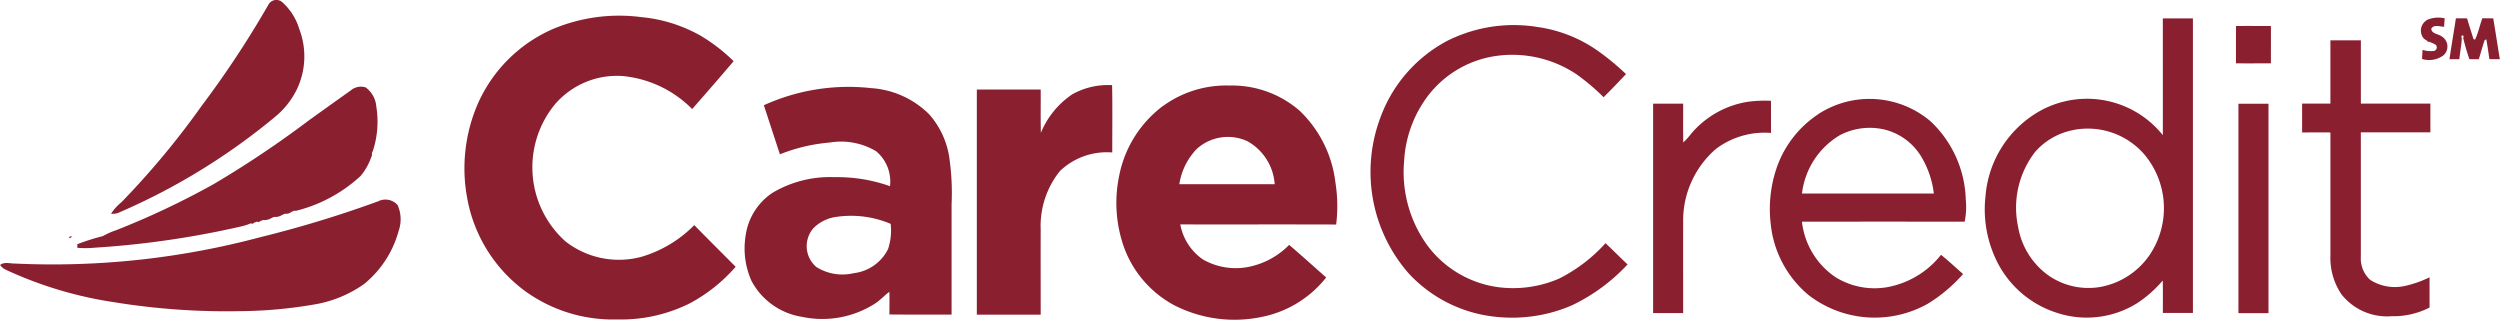
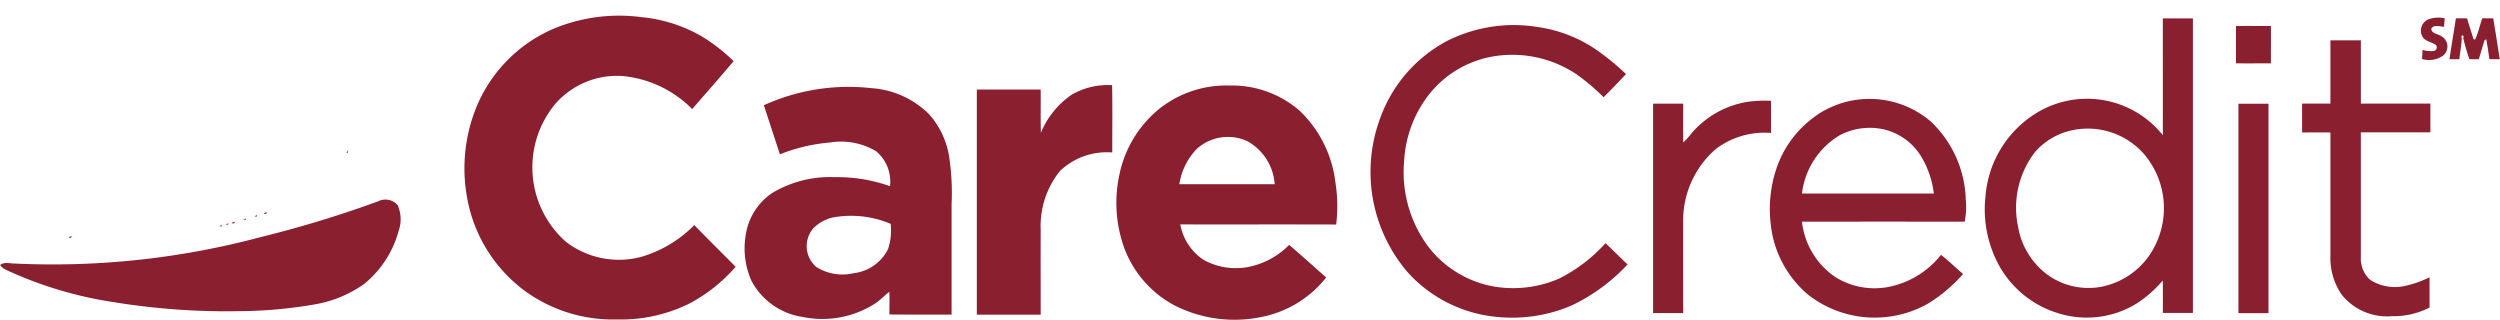
<svg xmlns="http://www.w3.org/2000/svg" width="180.063" height="23.017" viewBox="0 0 180.063 23.017">
  <g transform="translate(-576.812 -5139.54)">
-     <path d="M596.153,5139.864a.646.646,0,0,1,1.012-.146,4.211,4.211,0,0,1,1.205,1.92,5.511,5.511,0,0,1-.175,4.336,5.974,5.974,0,0,1-1.513,1.934,46.279,46.279,0,0,1-11.208,6.9,1.154,1.154,0,0,1-.663.127,3.449,3.449,0,0,1,.736-.819,58.889,58.889,0,0,0,5.8-6.967A70.71,70.71,0,0,0,596.153,5139.864Z" fill="#8a1f30" />
+     <path d="M596.153,5139.864A70.71,70.71,0,0,0,596.153,5139.864Z" fill="#8a1f30" />
    <path d="M616.5,5141.688a12.3,12.3,0,0,1,6.495-.916,10.681,10.681,0,0,1,4.306,1.355,12.694,12.694,0,0,1,2.351,1.818c-.982,1.161-1.985,2.305-2.985,3.45a8.132,8.132,0,0,0-4.961-2.374,5.891,5.891,0,0,0-4.93,2.039,7.155,7.155,0,0,0,.768,9.87,6.251,6.251,0,0,0,5.519,1.092,8.869,8.869,0,0,0,3.754-2.268c.985,1.007,1.986,2,2.981,3a11.678,11.678,0,0,1-3.277,2.62,11.1,11.1,0,0,1-5.267,1.174,10.8,10.8,0,0,1-6.542-1.985,10.639,10.639,0,0,1-4.251-6.755,11.7,11.7,0,0,1,.769-6.8,10.5,10.5,0,0,1,5.27-5.318Zm116.095-.823c.721,0,1.44,0,2.162,0q0,10.6,0,21.214c-.721,0-1.443,0-2.165,0,0-.779.009-1.557-.007-2.334a8.687,8.687,0,0,1-1.836,1.627,6.868,6.868,0,0,1-5.852.678,7.286,7.286,0,0,1-4.13-3.438,8.447,8.447,0,0,1-.949-4.942,7.745,7.745,0,0,1,3.255-5.717,6.991,6.991,0,0,1,9.517,1.323c.005-2.806,0-5.612,0-8.417m-6.511,8.061a4.882,4.882,0,0,0-2.68,1.552,6.557,6.557,0,0,0-1.232,5.406,5.412,5.412,0,0,0,2.126,3.457,5.035,5.035,0,0,0,3.821.868,5.492,5.492,0,0,0,3.526-2.3,6.025,6.025,0,0,0-.347-7.2,5.39,5.39,0,0,0-5.214-1.786Zm25.5-7.927a2.028,2.028,0,0,1,1.312-.133c-.014.2-.031.407-.045.609-.3-.011-.737-.189-.921.143.018.351.48.368.718.529a.853.853,0,0,1,.172,1.375,1.734,1.734,0,0,1-1.555.271c.012-.219.025-.436.035-.655a1.935,1.935,0,0,0,.858.071.272.272,0,0,0,.1-.431c-.286-.191-.661-.235-.9-.5A.878.878,0,0,1,751.591,5141Zm2.116-.134c.267,0,.536,0,.808.006.144.5.31.983.456,1.478l.115.058c.234-.486.338-1.034.53-1.543.26,0,.521,0,.784.005.166.98.312,1.962.475,2.943-.254,0-.5,0-.755-.011-.065-.476-.135-.953-.219-1.427l-.124.07c-.153.451-.274.913-.418,1.367l-.674,0a15.6,15.6,0,0,1-.449-1.531c.136-.24-.24-.242-.1,0-.021.512-.127,1.017-.179,1.529l-.711,0c.146-.984.314-1.965.465-2.95ZM681.22,5142.4a10.664,10.664,0,0,1,6.357-.912,9.931,9.931,0,0,1,4.285,1.689,17.932,17.932,0,0,1,2.064,1.7c-.532.561-1.065,1.122-1.614,1.665a15.458,15.458,0,0,0-1.944-1.646,8.321,8.321,0,0,0-6-1.295,7.513,7.513,0,0,0-4.775,2.931,8.558,8.558,0,0,0-1.649,4.614,8.984,8.984,0,0,0,1.648,6.035,7.625,7.625,0,0,0,5.114,3.04,8.316,8.316,0,0,0,4.407-.618,11.422,11.422,0,0,0,3.337-2.547c.537.5,1.05,1.028,1.587,1.529a13.229,13.229,0,0,1-4.007,2.946,10.86,10.86,0,0,1-5.625.811,9.9,9.9,0,0,1-6.129-3.106,11.094,11.094,0,0,1-2.054-11.189,10.2,10.2,0,0,1,4.994-5.65Zm56.642-.986c.837-.009,1.674,0,2.512,0,.005.9,0,1.792,0,2.687-.839,0-1.678.01-2.518,0C737.861,5143.2,737.854,5142.307,737.862,5141.414Zm6.792,1.033c.732,0,1.465,0,2.2,0q0,2.278,0,4.556,2.5,0,5.007,0c0,.689,0,1.378,0,2.068h-5.009q0,4.488,0,8.976a2.056,2.056,0,0,0,.685,1.658,3.31,3.31,0,0,0,2.44.441,7.777,7.777,0,0,0,1.824-.634c0,.726,0,1.453,0,2.179a5.725,5.725,0,0,1-2.734.624,4.179,4.179,0,0,1-3.606-1.57,4.675,4.675,0,0,1-.8-2.8q0-4.433,0-8.865c-.679-.011-1.36,0-2.039,0V5147c.678,0,1.359,0,2.038,0q0-2.277,0-4.553Zm-90.636,3.9a5.267,5.267,0,0,1,2.894-.673c.031,1.616.009,3.231.011,4.847a4.894,4.894,0,0,0-3.762,1.33,6.312,6.312,0,0,0-1.393,4.245c-.007,2.034,0,4.07,0,6.106h-4.6q0-8.108,0-16.212,2.3,0,4.6,0c.009,1.038-.014,2.078.013,3.117a6.173,6.173,0,0,1,2.241-2.76Zm6.555.832a7.726,7.726,0,0,1,4.776-1.478,7.434,7.434,0,0,1,5.044,1.791,8.52,8.52,0,0,1,2.6,5.173,10.832,10.832,0,0,1,.056,3.046c-3.742-.014-7.484,0-11.226-.007a3.918,3.918,0,0,0,1.637,2.528,4.768,4.768,0,0,0,3.289.529,5.653,5.653,0,0,0,2.916-1.584c.9.771,1.777,1.565,2.665,2.348a7.868,7.868,0,0,1-4.69,2.851,9.53,9.53,0,0,1-6.309-.88,7.747,7.747,0,0,1-3.532-4.063,9.545,9.545,0,0,1-.373-5.258,8.256,8.256,0,0,1,3.143-5m2.472,3.058a4.7,4.7,0,0,0-1.288,2.574c2.29,0,4.579,0,6.869,0a3.845,3.845,0,0,0-1.961-3.094A3.337,3.337,0,0,0,663.045,5150.235Zm-31.215-3.112a14.74,14.74,0,0,1,7.744-1.233,6.525,6.525,0,0,1,4.166,1.885,6.053,6.053,0,0,1,1.436,3.022,17.753,17.753,0,0,1,.178,3.457q0,3.972,0,7.945c-1.493,0-2.986.009-4.48-.007.007-.544.012-1.088,0-1.632-.362.263-.658.606-1.035.847a7.047,7.047,0,0,1-5.281.951,4.985,4.985,0,0,1-3.613-2.58,5.72,5.72,0,0,1-.43-3.229,4.438,4.438,0,0,1,1.908-3.1,8.088,8.088,0,0,1,4.495-1.147,11.371,11.371,0,0,1,4,.65,2.838,2.838,0,0,0-1-2.517,4.929,4.929,0,0,0-3.34-.627,12.417,12.417,0,0,0-3.587.848c-.389-1.176-.771-2.354-1.157-3.531m5.262,8.032a2.857,2.857,0,0,0-1.7.827,1.97,1.97,0,0,0,.222,2.792,3.533,3.533,0,0,0,2.684.442,3.17,3.17,0,0,0,2.479-1.742,4.274,4.274,0,0,0,.186-1.811,7.294,7.294,0,0,0-3.87-.508Zm70.686-7.4a6.787,6.787,0,0,1,8.1.537,8.055,8.055,0,0,1,2.519,5.614,5.338,5.338,0,0,1-.08,1.6q-5.86-.006-11.719,0a5.558,5.558,0,0,0,2.443,4.014,5.351,5.351,0,0,0,3.647.713,6.392,6.392,0,0,0,3.926-2.34c.547.439,1.06.922,1.589,1.384a11.189,11.189,0,0,1-2.53,2.134,7.8,7.8,0,0,1-8.594-.616,7.668,7.668,0,0,1-2.732-5.139,9.175,9.175,0,0,1,.369-3.844,7.581,7.581,0,0,1,3.066-4.051m1.53,1.526a5.644,5.644,0,0,0-2.711,4.19q4.748,0,9.495,0a6.662,6.662,0,0,0-.952-2.731,4.306,4.306,0,0,0-2.608-1.878,4.653,4.653,0,0,0-3.224.417Zm-6.578-2.421a9.6,9.6,0,0,1,1.633-.066c0,.771.005,1.544,0,2.315a5.813,5.813,0,0,0-3.963,1.151,6.809,6.809,0,0,0-2.362,5.272c-.007,2.183,0,4.367,0,6.551h-2.165q0-7.54,0-15.081c.722,0,1.444,0,2.166,0,0,.931-.012,1.863.007,2.794a5.763,5.763,0,0,0,.62-.693,6.737,6.737,0,0,1,4.07-2.245Zm35.3.144c.722,0,1.443,0,2.166,0q0,7.54,0,15.082c-.722,0-1.444,0-2.165,0q0-7.539,0-15.077Zm-136.265,3.544.09-.216c0,.05.006.15.008.2l-.1.017Zm2.238,3.508a1.166,1.166,0,0,1,1.444.249,2.519,2.519,0,0,1,.074,1.858,7.457,7.457,0,0,1-2.48,3.82,8.653,8.653,0,0,1-3.648,1.489,32.523,32.523,0,0,1-5.308.473,50.514,50.514,0,0,1-9.042-.642,28.477,28.477,0,0,1-7.8-2.333,1.028,1.028,0,0,1-.428-.349c.295-.24.686-.106,1.029-.107a58.02,58.02,0,0,0,17.749-1.906A81.245,81.245,0,0,0,604,5154.057Zm-8.2.839c.055-.023.163-.068.217-.089l-.017.1-.111.046Zm-.692.226.217-.092-.016.1Zm-.8.24c.053-.025.159-.072.212-.095l-.014.1-.2,0Zm-.813.218.217-.084-.019.1-.111.043-.087-.058Zm-.455.118.214-.079-.019.1Zm-.458.13.209-.084-.016.1Zm-10.783.772.106-.053.093.051-.211.1.012-.1Z" fill="#8a1f30" />
-     <path d="M751.677,5142.544c-.132-.235.234-.233.1,0Zm-149.592,3.5a1.136,1.136,0,0,1,1.06-.21,1.882,1.882,0,0,1,.772,1.392,6.787,6.787,0,0,1-.235,3.141c-.023.052-.066.156-.087.209.048.152-.058.295-.1.435a4.377,4.377,0,0,1-.712,1.205,10.646,10.646,0,0,1-4.665,2.511l-.106-.013-.211.087a.583.583,0,0,1-.462.13l-.21.09a.861.861,0,0,1-.575.141l-.207.091a.885.885,0,0,1-.578.131l-.212.082-.105.077-.128-.039-.208.076-.117.082-.125-.037-.2.081a4.711,4.711,0,0,1-.641.176,65.57,65.57,0,0,1-10.426,1.5,6.936,6.936,0,0,1-1.225.006l0-.258a15.024,15.024,0,0,1,1.8-.573l.205-.1a5.057,5.057,0,0,1,.8-.339,58.627,58.627,0,0,0,6.993-3.305,73.3,73.3,0,0,0,6.9-4.619l.021-.016Q600.59,5147.109,602.085,5146.047Z" fill="#8a1f30" />
  </g>
</svg>